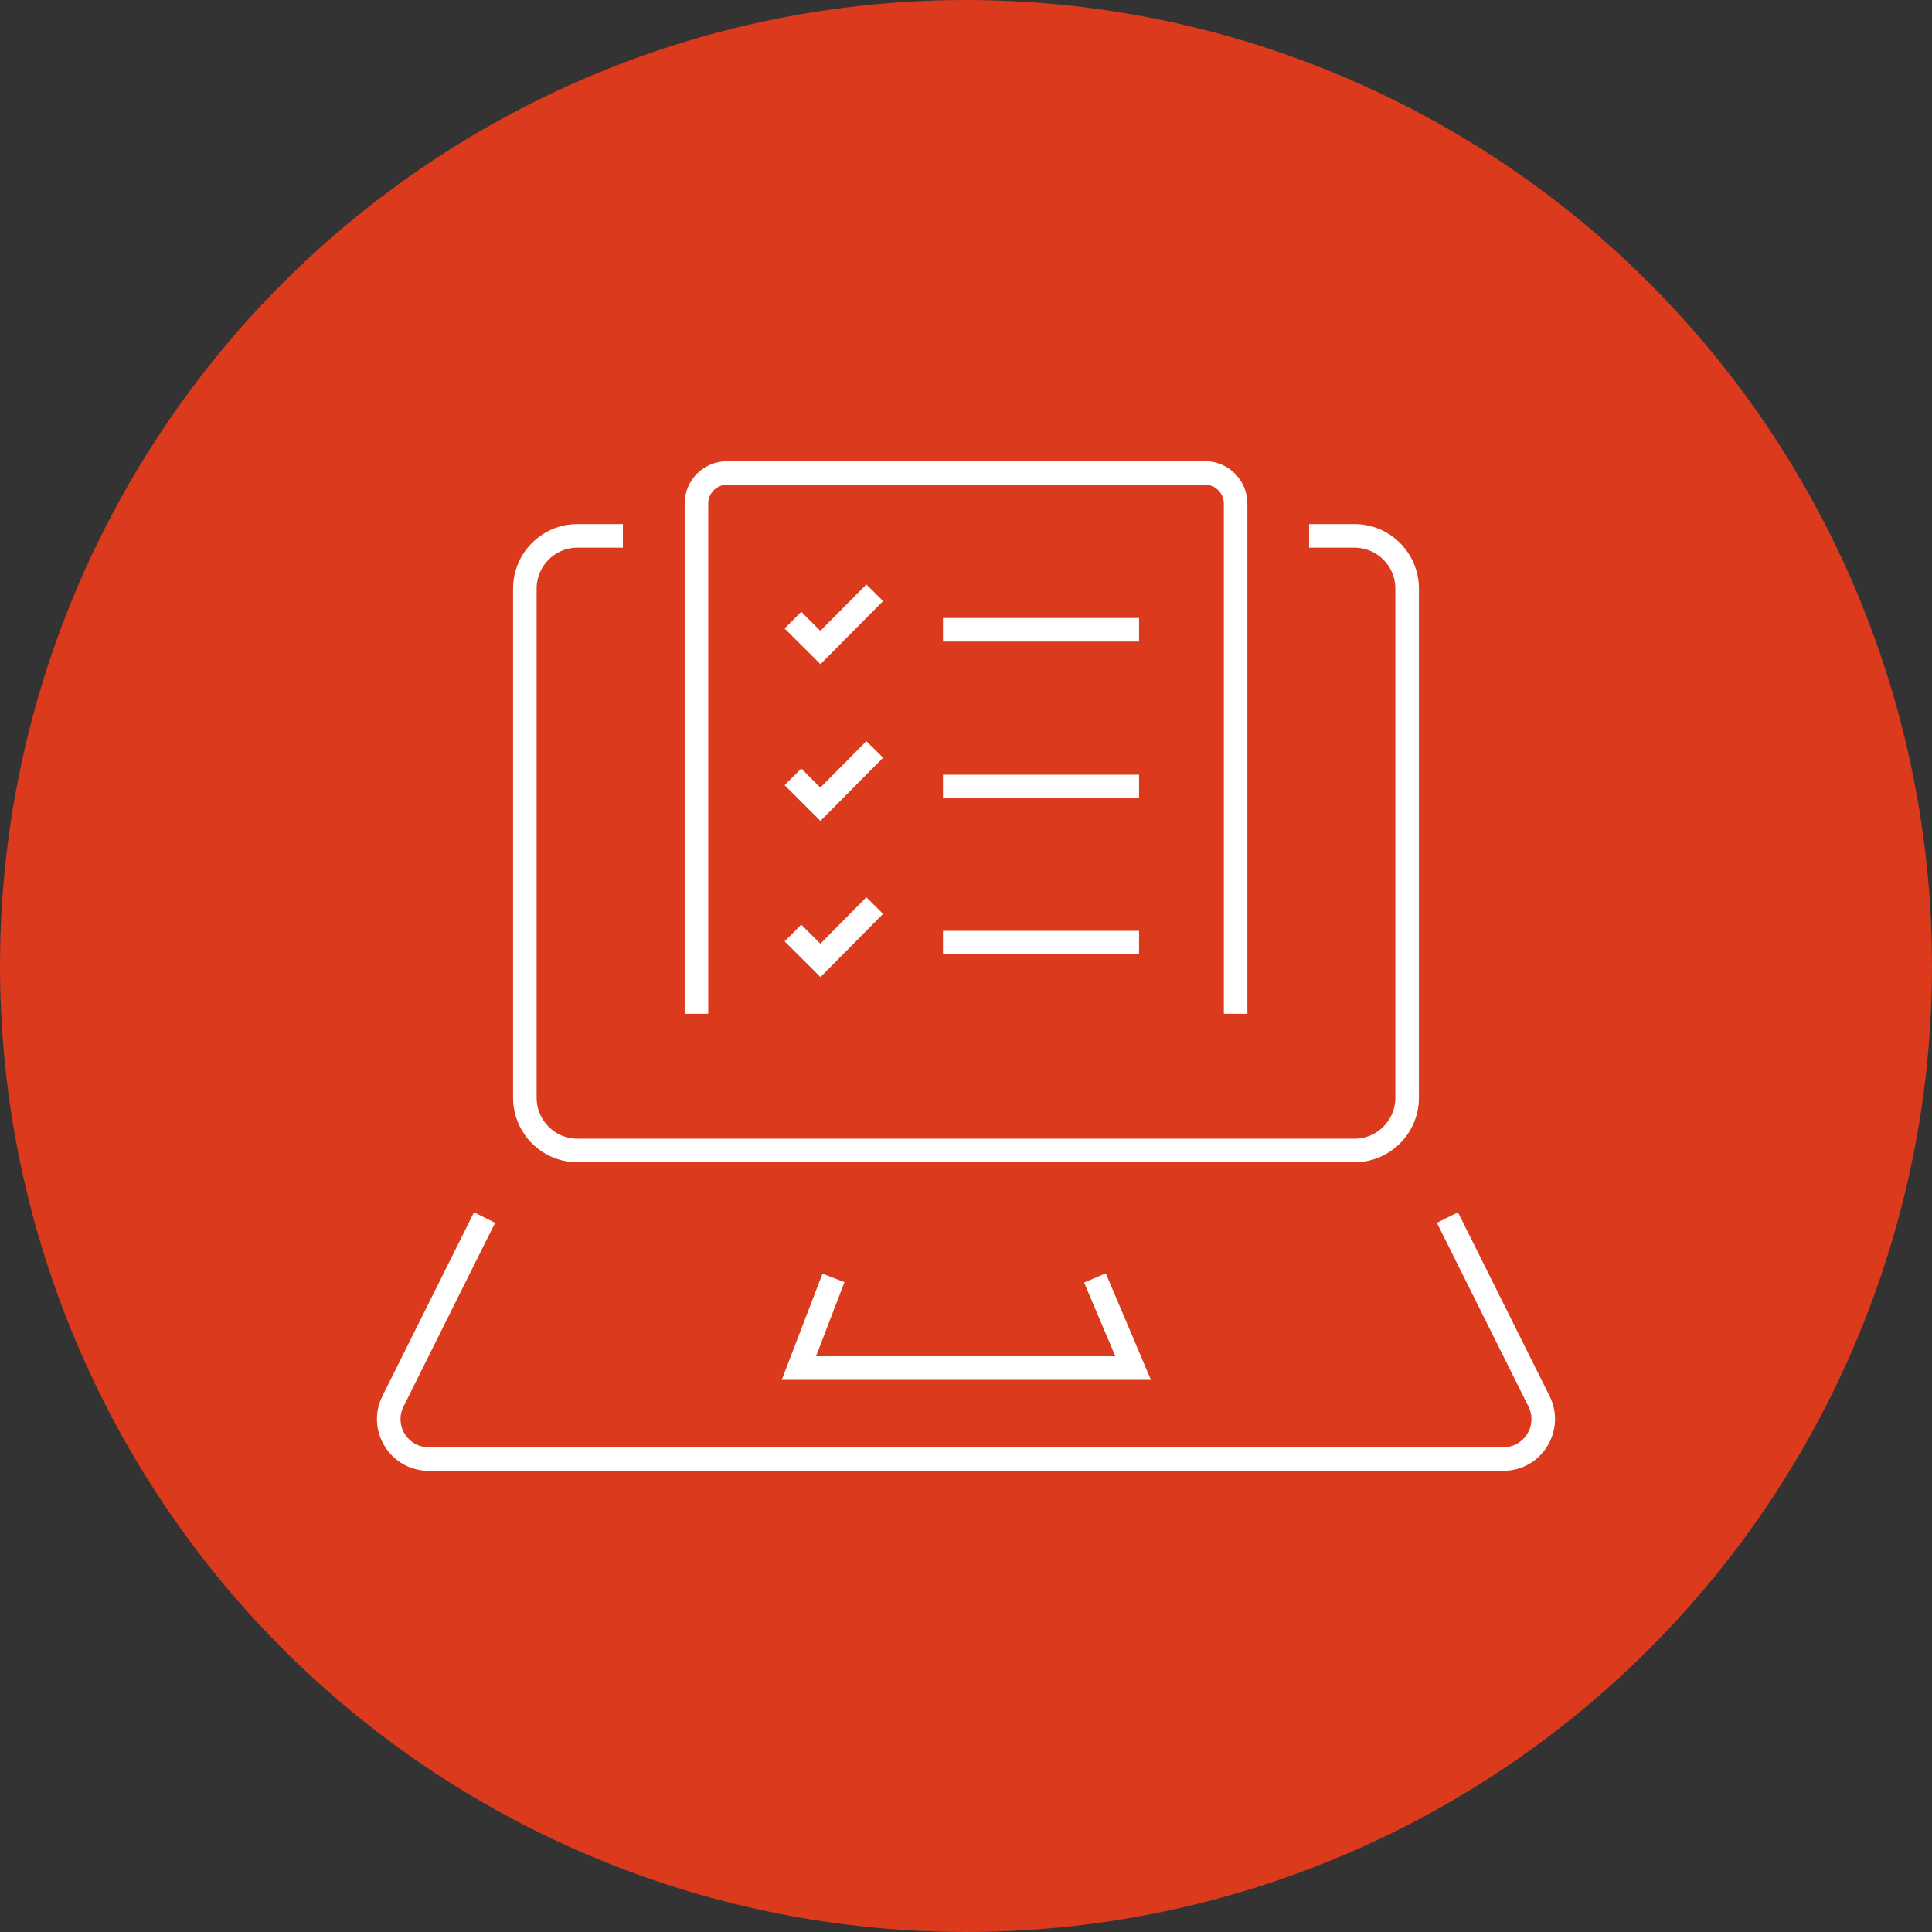
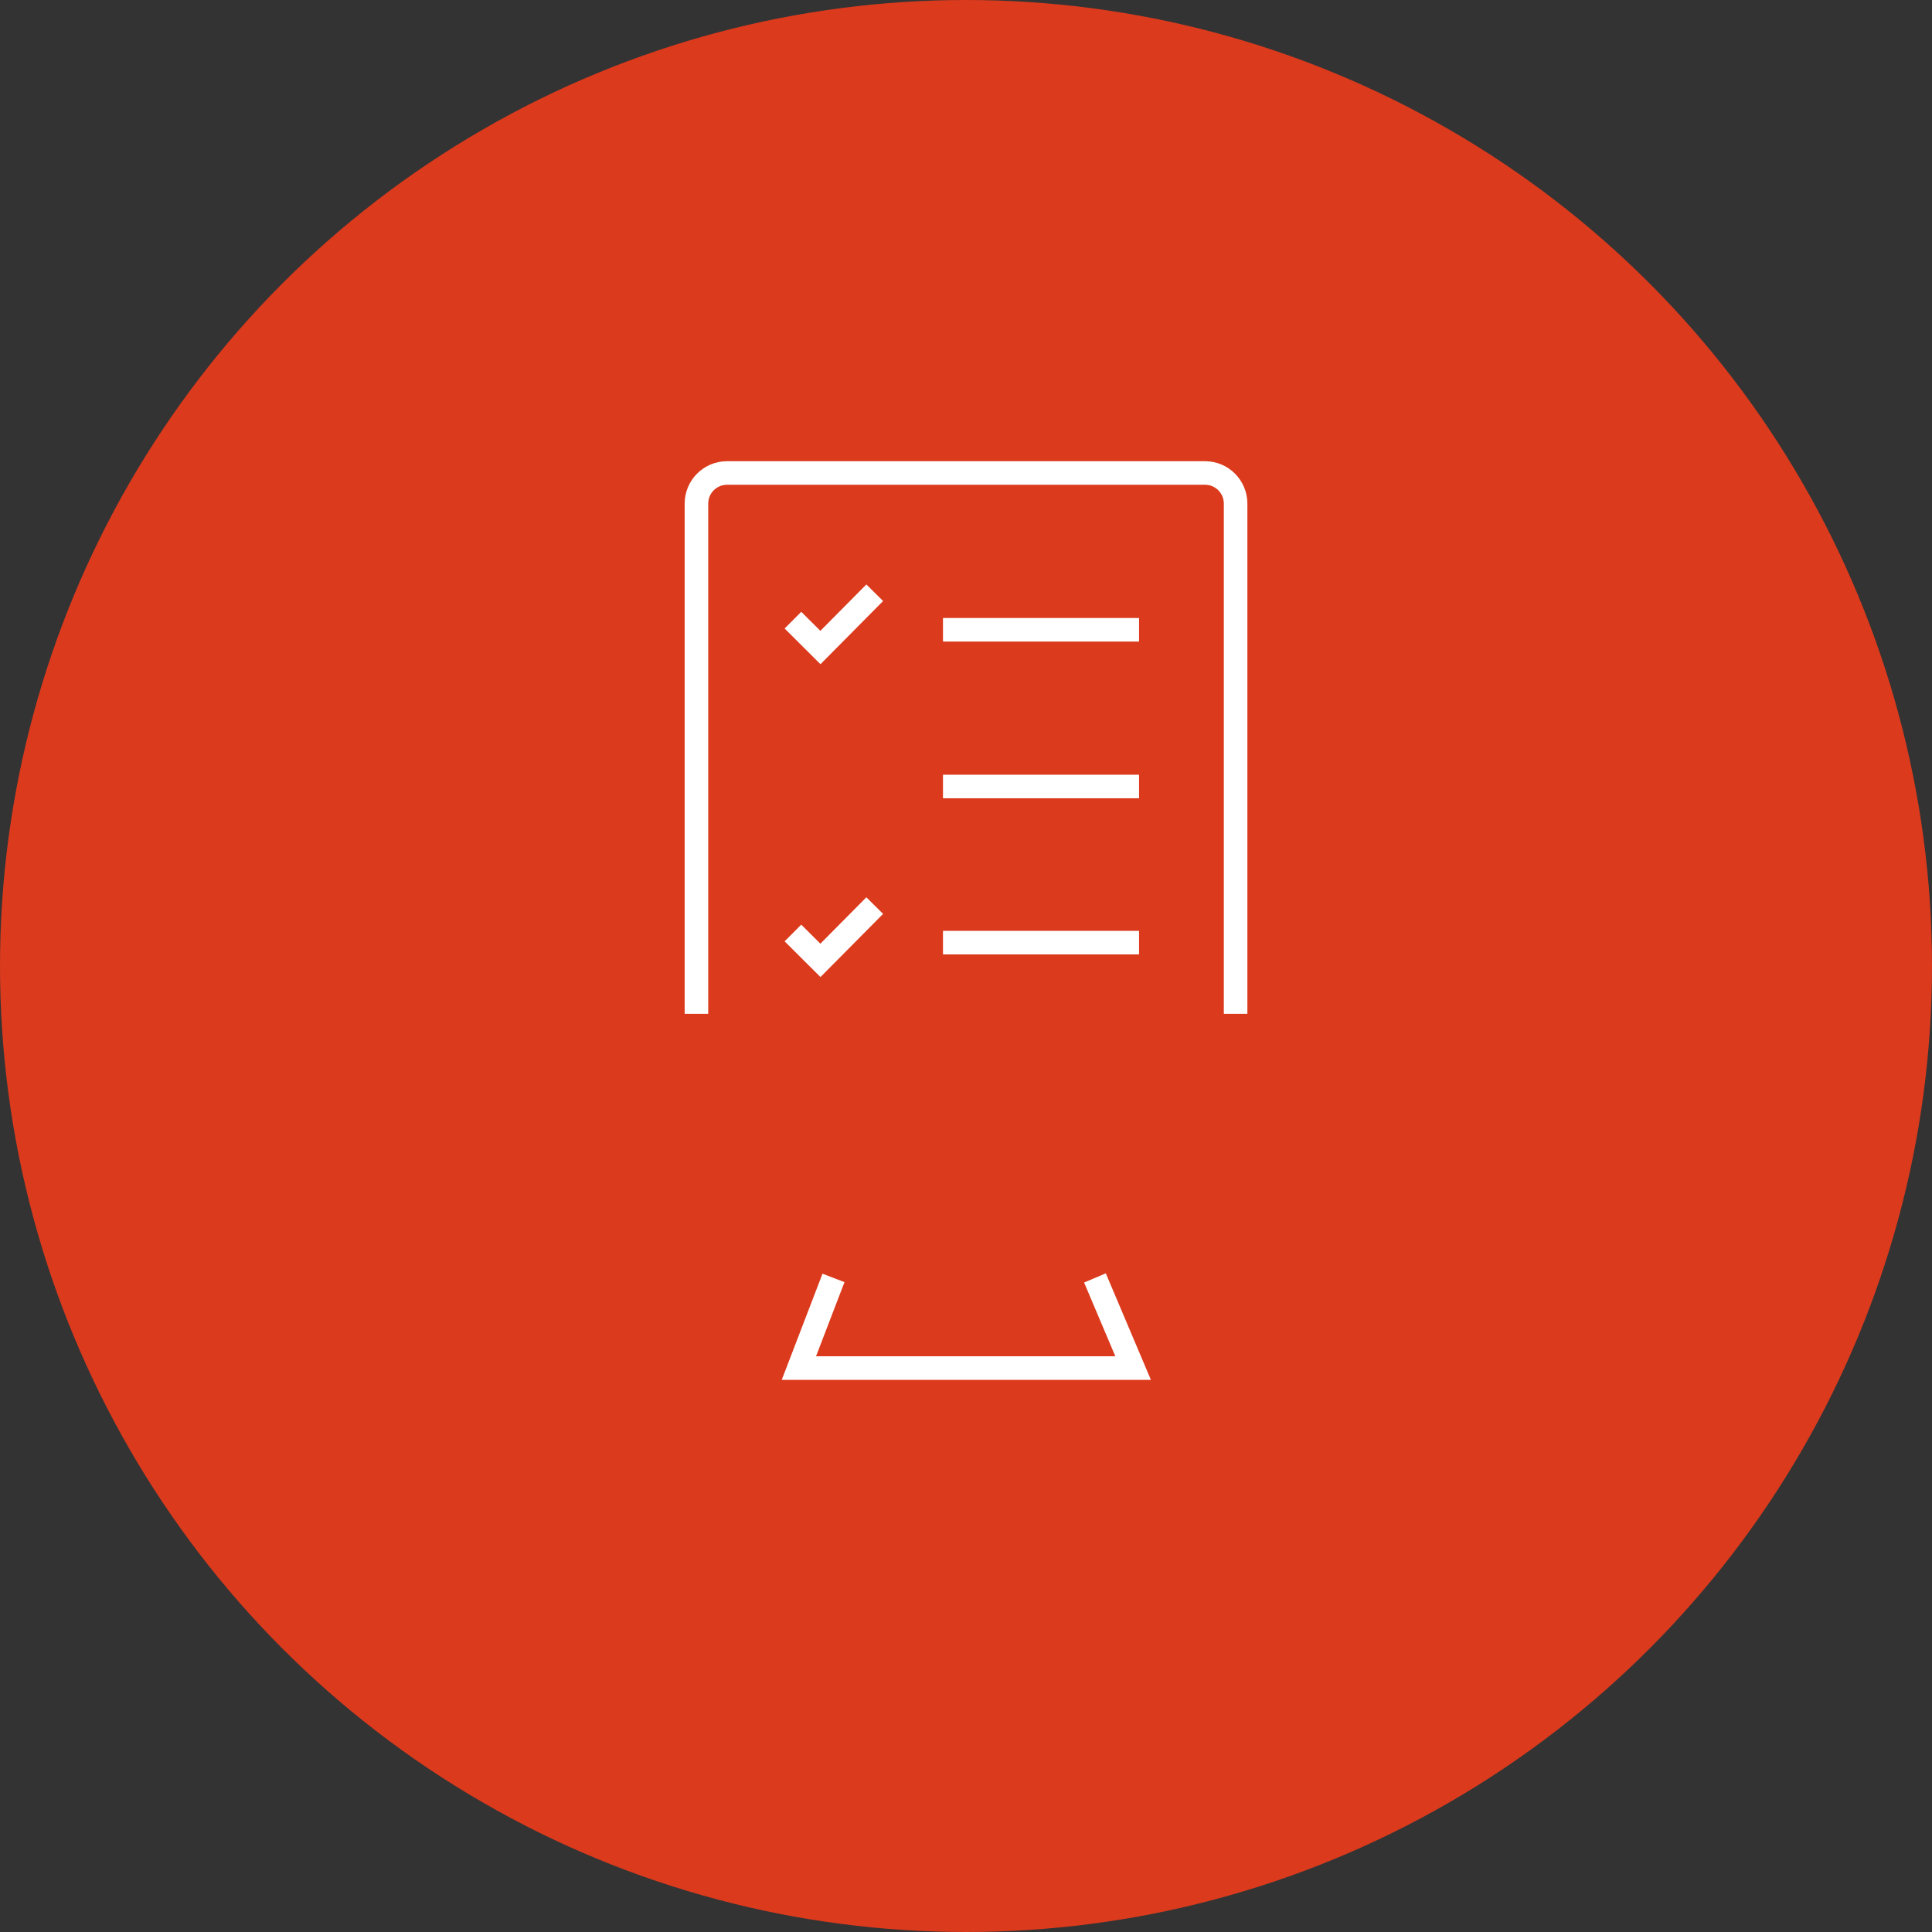
<svg xmlns="http://www.w3.org/2000/svg" version="1.1" id="b" x="0px" y="0px" viewBox="0 0 82 82" style="enable-background:new 0 0 82 82;" xml:space="preserve">
  <rect x="0" y="0" width="82" height="82" fill="#333333" stroke="none" />
  <style type="text/css">
	.st0{fill:#DB3A1D;}
	.st1{fill:none;stroke:#FFFFFF;stroke-miterlimit:10;}
</style>
  <circle class="st0" cx="41" cy="41" r="41" />
  <line class="st1" x1="40.023" y1="26.73" x2="48.345" y2="26.73" />
  <polyline class="st1" points="33.655,26.321 34.821,27.483 37.126,25.158 " />
  <line class="st1" x1="40.023" y1="33.381" x2="48.345" y2="33.381" />
-   <polyline class="st1" points="33.655,32.972 34.821,34.134 37.126,31.809 " />
  <line class="st1" x1="40.023" y1="40.008" x2="48.345" y2="40.008" />
  <polyline class="st1" points="33.655,39.599 34.821,40.761 37.126,38.436 " />
  <path class="st1" d="M29.559,43.029V21.376c0-0.718,0.581-1.301,1.297-1.301h20.29c0.716,0,1.297,0.582,1.297,1.301v21.653" />
-   <path class="st1" d="M26.437,22.744h-1.928c-1.233,0-2.233,1.003-2.233,2.24v21.605c0,1.237,1,2.24,2.233,2.24H57.49  c1.233,0,2.233-1.003,2.233-2.24V24.984c0-1.237-1-2.24-2.233-2.24h-1.928" />
-   <path class="st1" d="M20.566,51.677l-3.886,7.796c-0.562,1.127,0.255,2.452,1.511,2.452h45.617c1.256,0,2.073-1.326,1.511-2.452  l-3.886-7.796" />
  <polyline class="st1" points="35.376,54.239 33.907,58.065 48.093,58.065 46.473,54.239 " />
</svg>